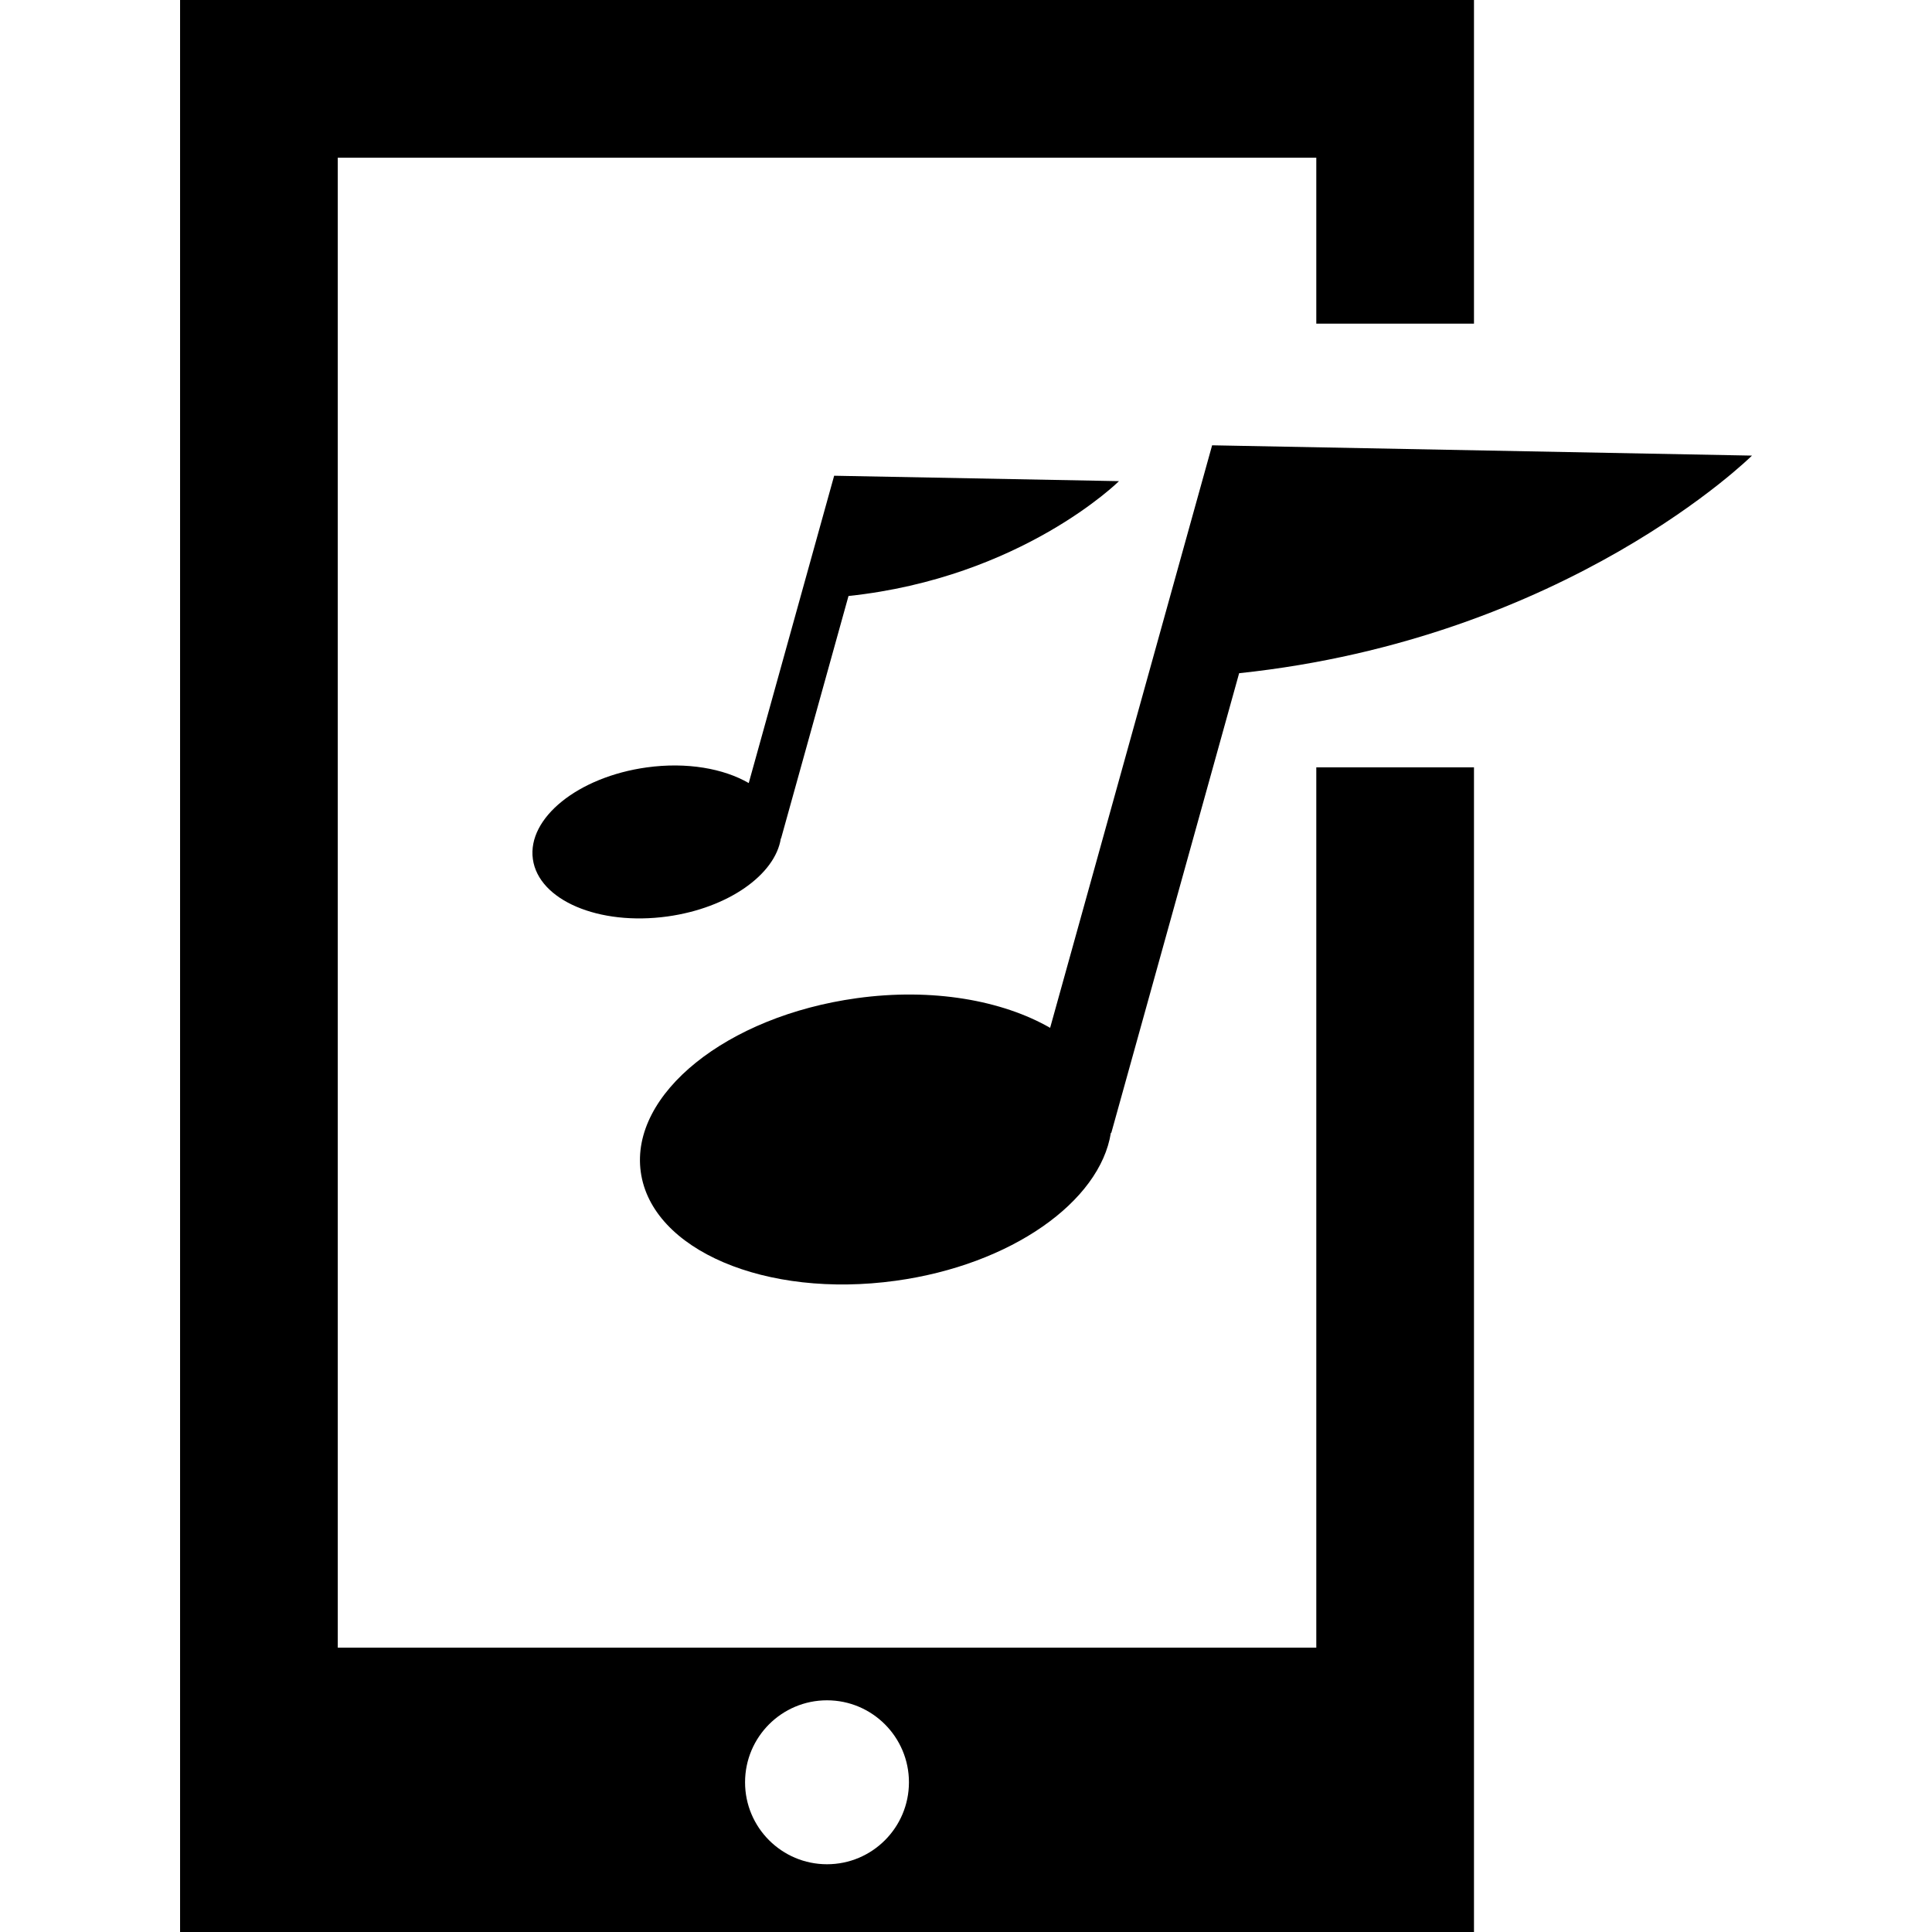
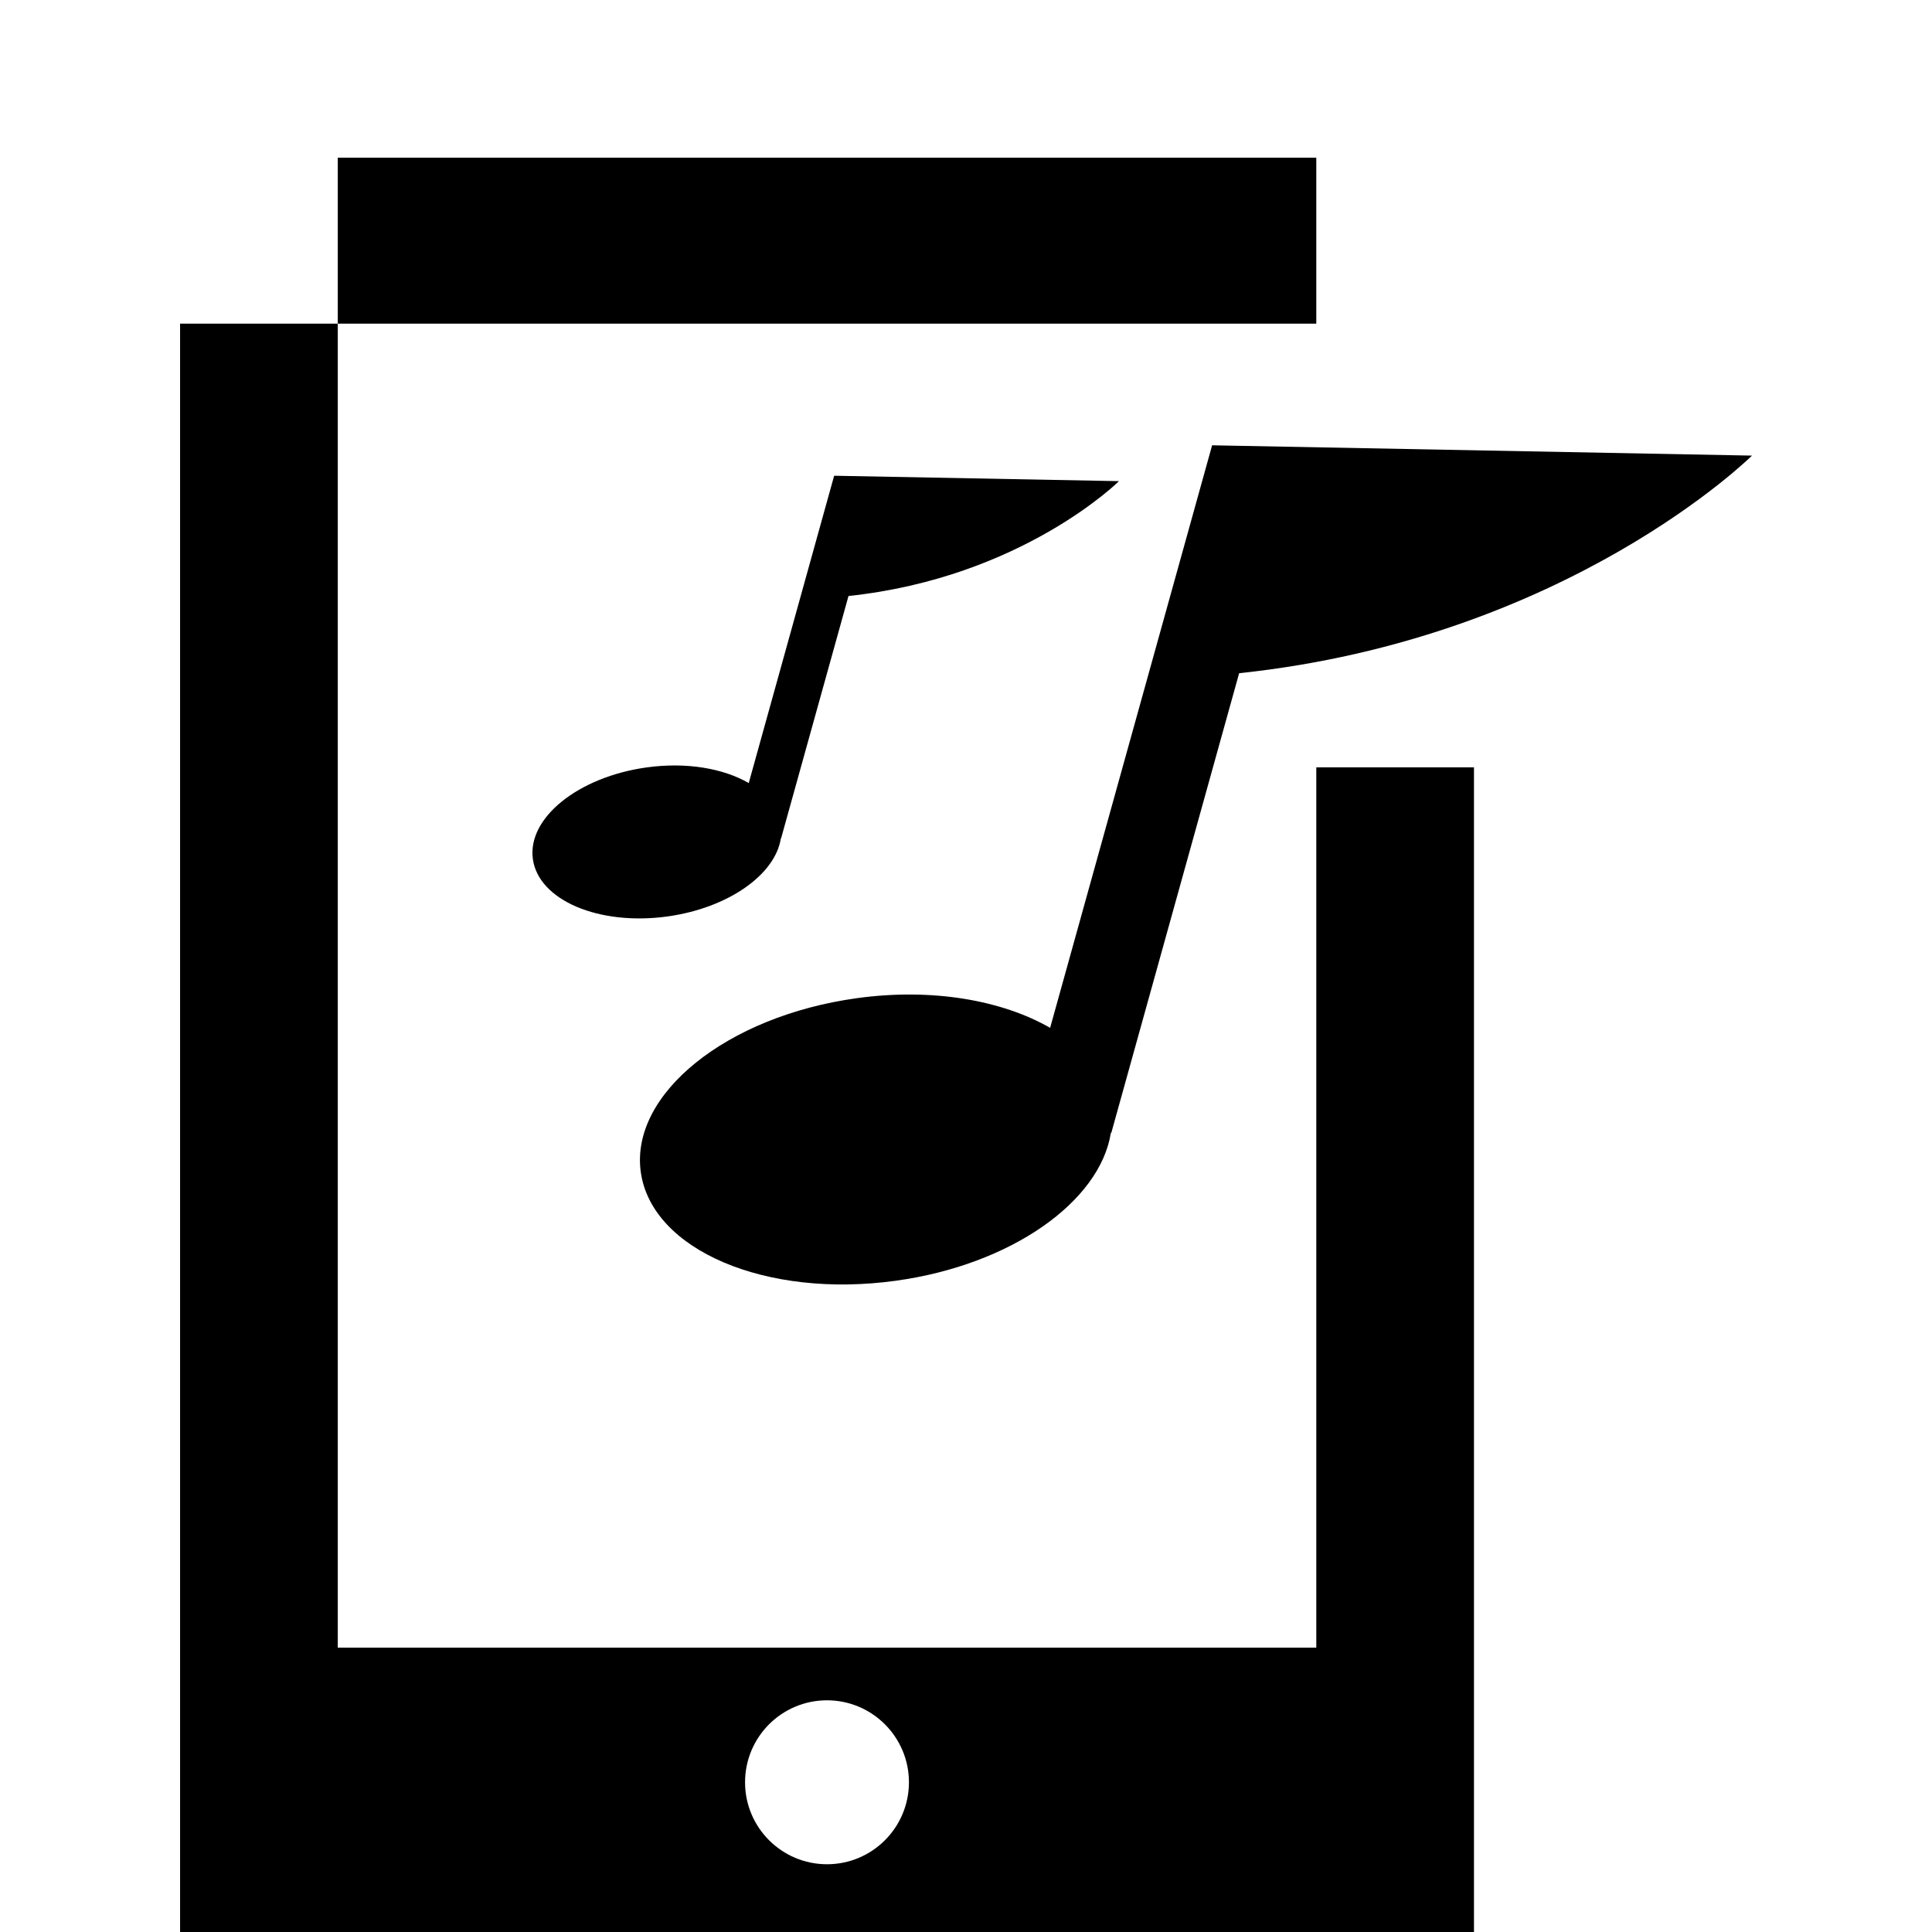
<svg xmlns="http://www.w3.org/2000/svg" fill="#000000" version="1.1" id="Capa_1" width="800px" height="800px" viewBox="0 0 36.757 36.757" xml:space="preserve">
  <g>
-     <path d="M25.043,31.347H6.426V3h18.617v3.158h3V0H3.426v36.757h24.617V14.599h-3V31.347z M15.734,35.468   c-0.86,0-1.559-0.698-1.559-1.559s0.697-1.56,1.559-1.56c0.86,0,1.559,0.699,1.559,1.56C17.292,34.77,16.595,35.468,15.734,35.468z    M12.191,22.298c-0.206-1.483,1.634-2.965,4.108-3.307c1.443-0.2,2.771,0.042,3.68,0.564l3.082-11.083l10.271,0.196   c0,0-3.504,3.479-9.757,4.14l-2.432,8.745l-0.008-0.002c-0.206,1.309-1.896,2.514-4.095,2.816   C14.568,24.708,12.397,23.781,12.191,22.298z M12.698,17.436c-1.306,0.18-2.451-0.309-2.56-1.091   c-0.109-0.782,0.861-1.564,2.167-1.745c0.762-0.105,1.462,0.021,1.94,0.298l1.625-5.847l5.419,0.103c0,0-1.85,1.835-5.146,2.185   l-1.283,4.613l-0.004-0.001C14.749,16.639,13.858,17.275,12.698,17.436z" />
+     <path d="M25.043,31.347H6.426V3h18.617v3.158h3H3.426v36.757h24.617V14.599h-3V31.347z M15.734,35.468   c-0.86,0-1.559-0.698-1.559-1.559s0.697-1.56,1.559-1.56c0.86,0,1.559,0.699,1.559,1.56C17.292,34.77,16.595,35.468,15.734,35.468z    M12.191,22.298c-0.206-1.483,1.634-2.965,4.108-3.307c1.443-0.2,2.771,0.042,3.68,0.564l3.082-11.083l10.271,0.196   c0,0-3.504,3.479-9.757,4.14l-2.432,8.745l-0.008-0.002c-0.206,1.309-1.896,2.514-4.095,2.816   C14.568,24.708,12.397,23.781,12.191,22.298z M12.698,17.436c-1.306,0.18-2.451-0.309-2.56-1.091   c-0.109-0.782,0.861-1.564,2.167-1.745c0.762-0.105,1.462,0.021,1.94,0.298l1.625-5.847l5.419,0.103c0,0-1.85,1.835-5.146,2.185   l-1.283,4.613l-0.004-0.001C14.749,16.639,13.858,17.275,12.698,17.436z" />
  </g>
</svg>